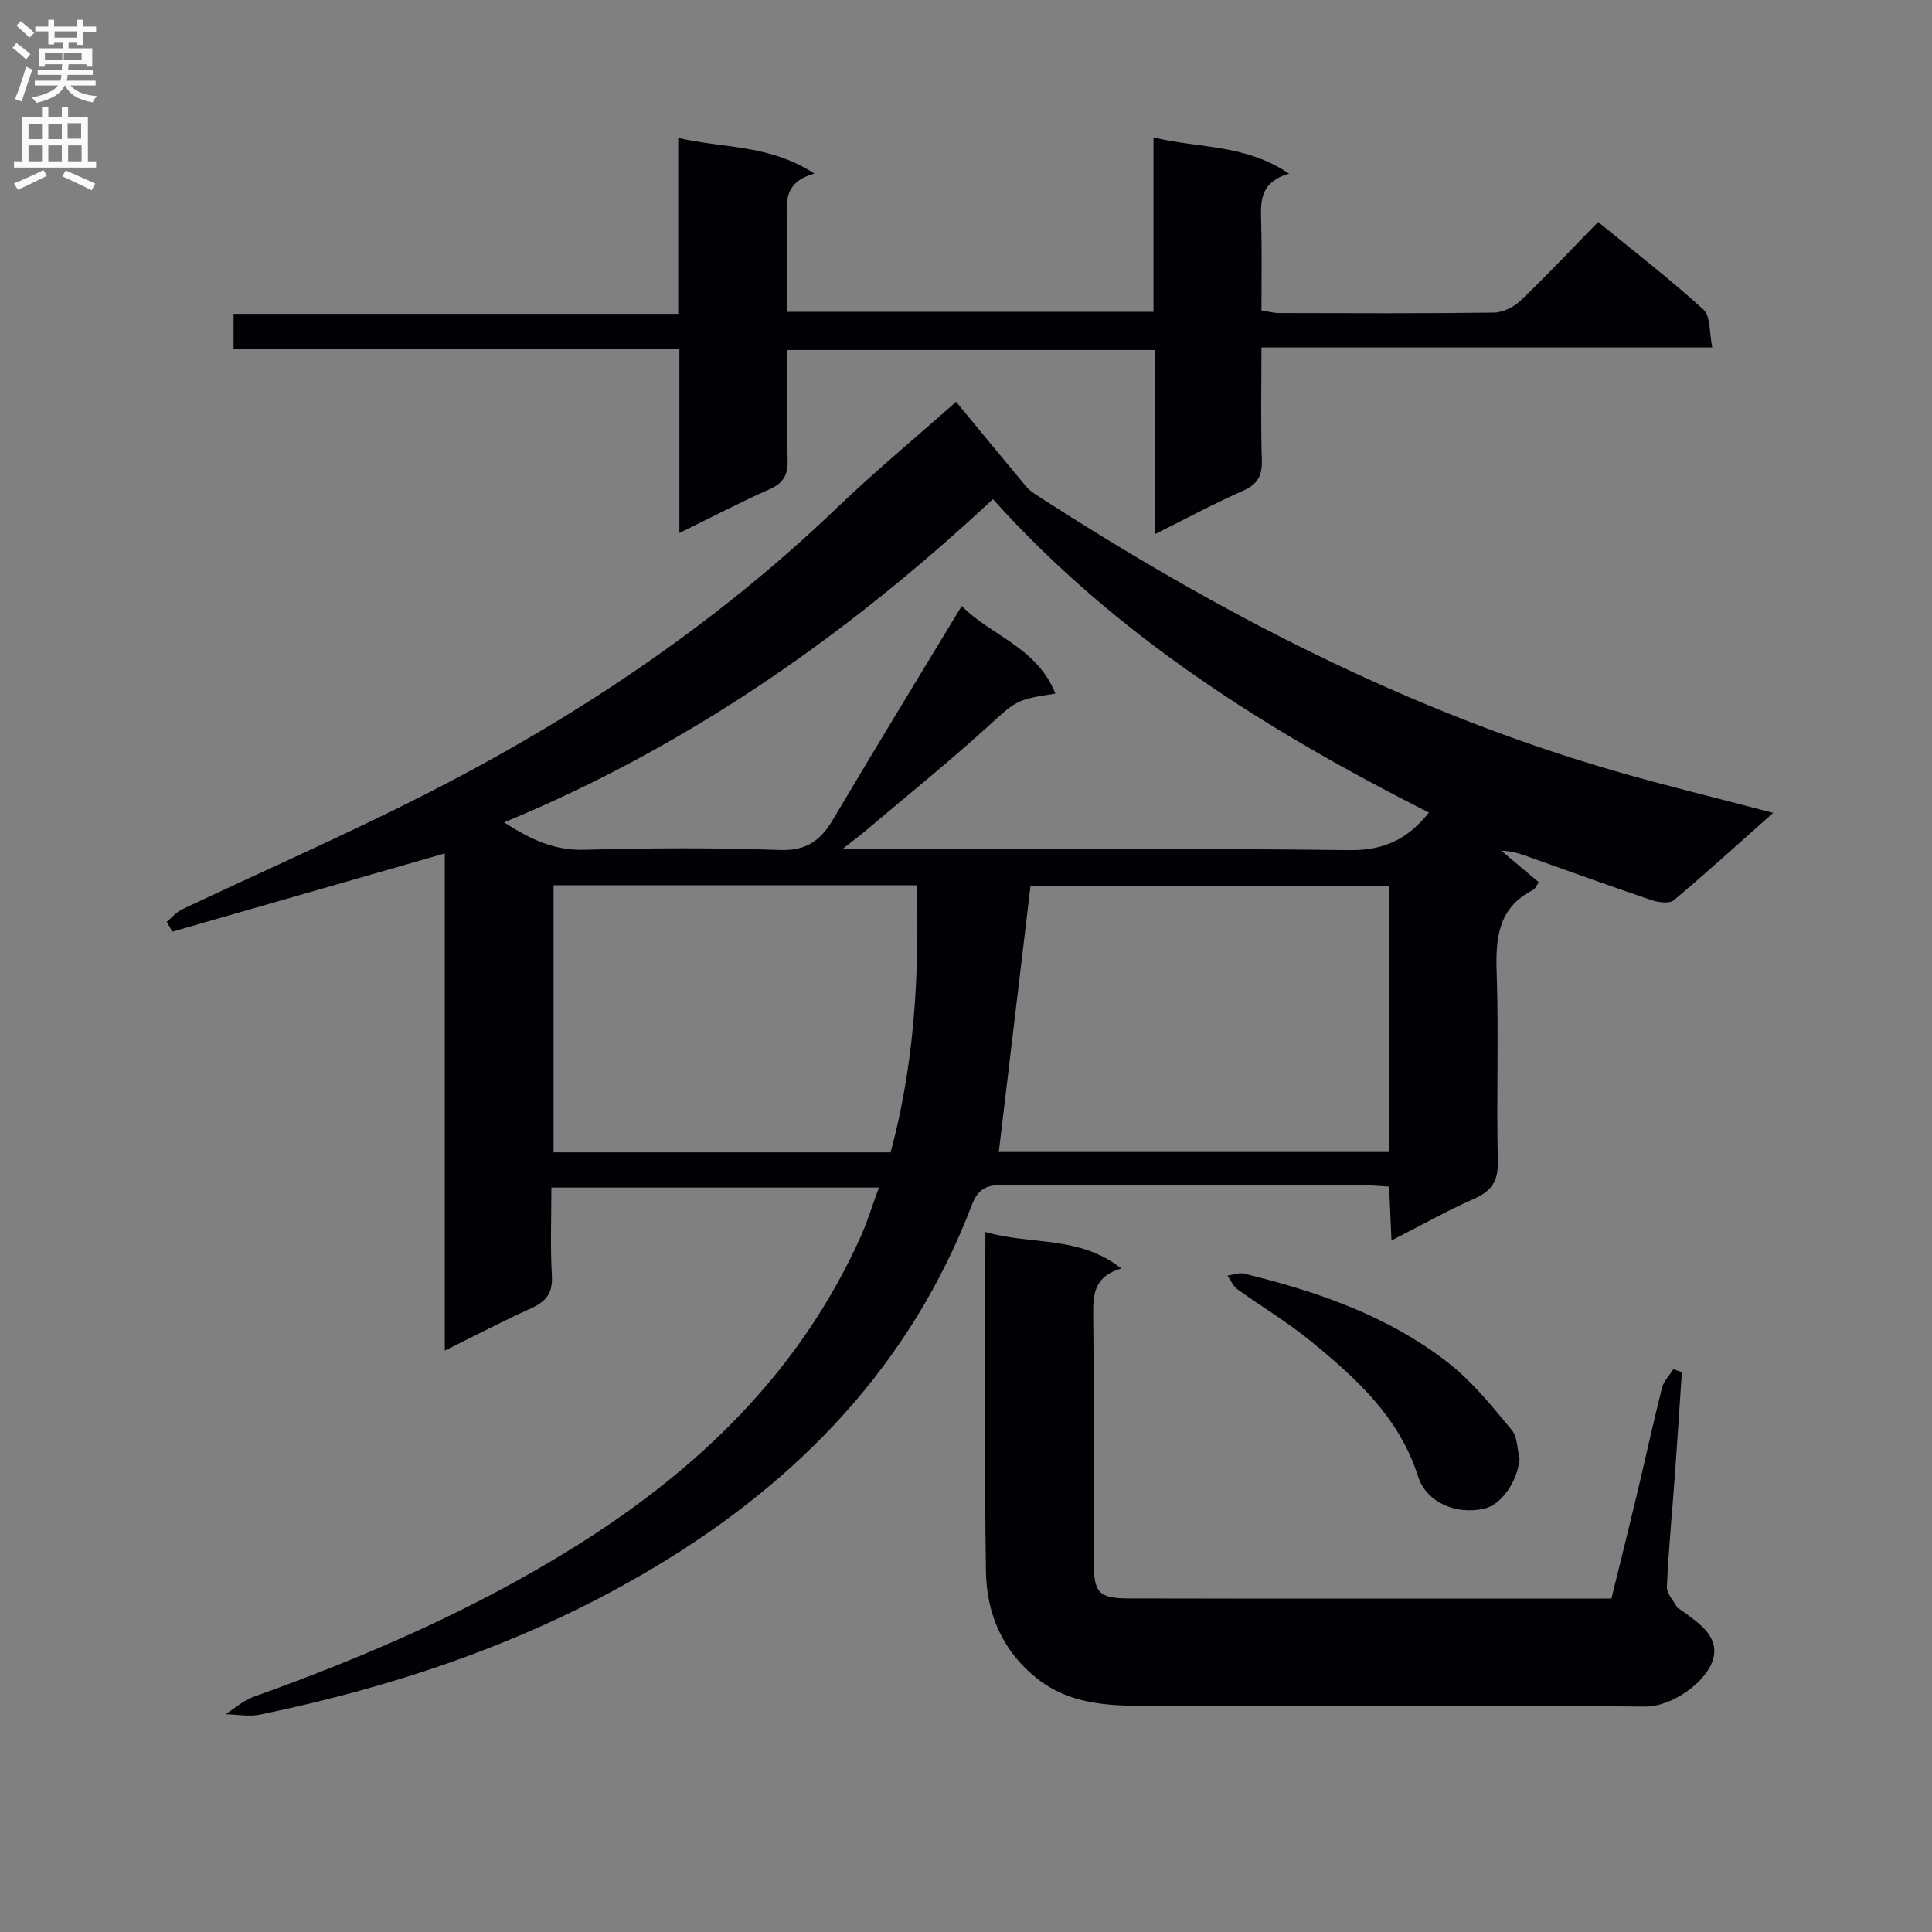
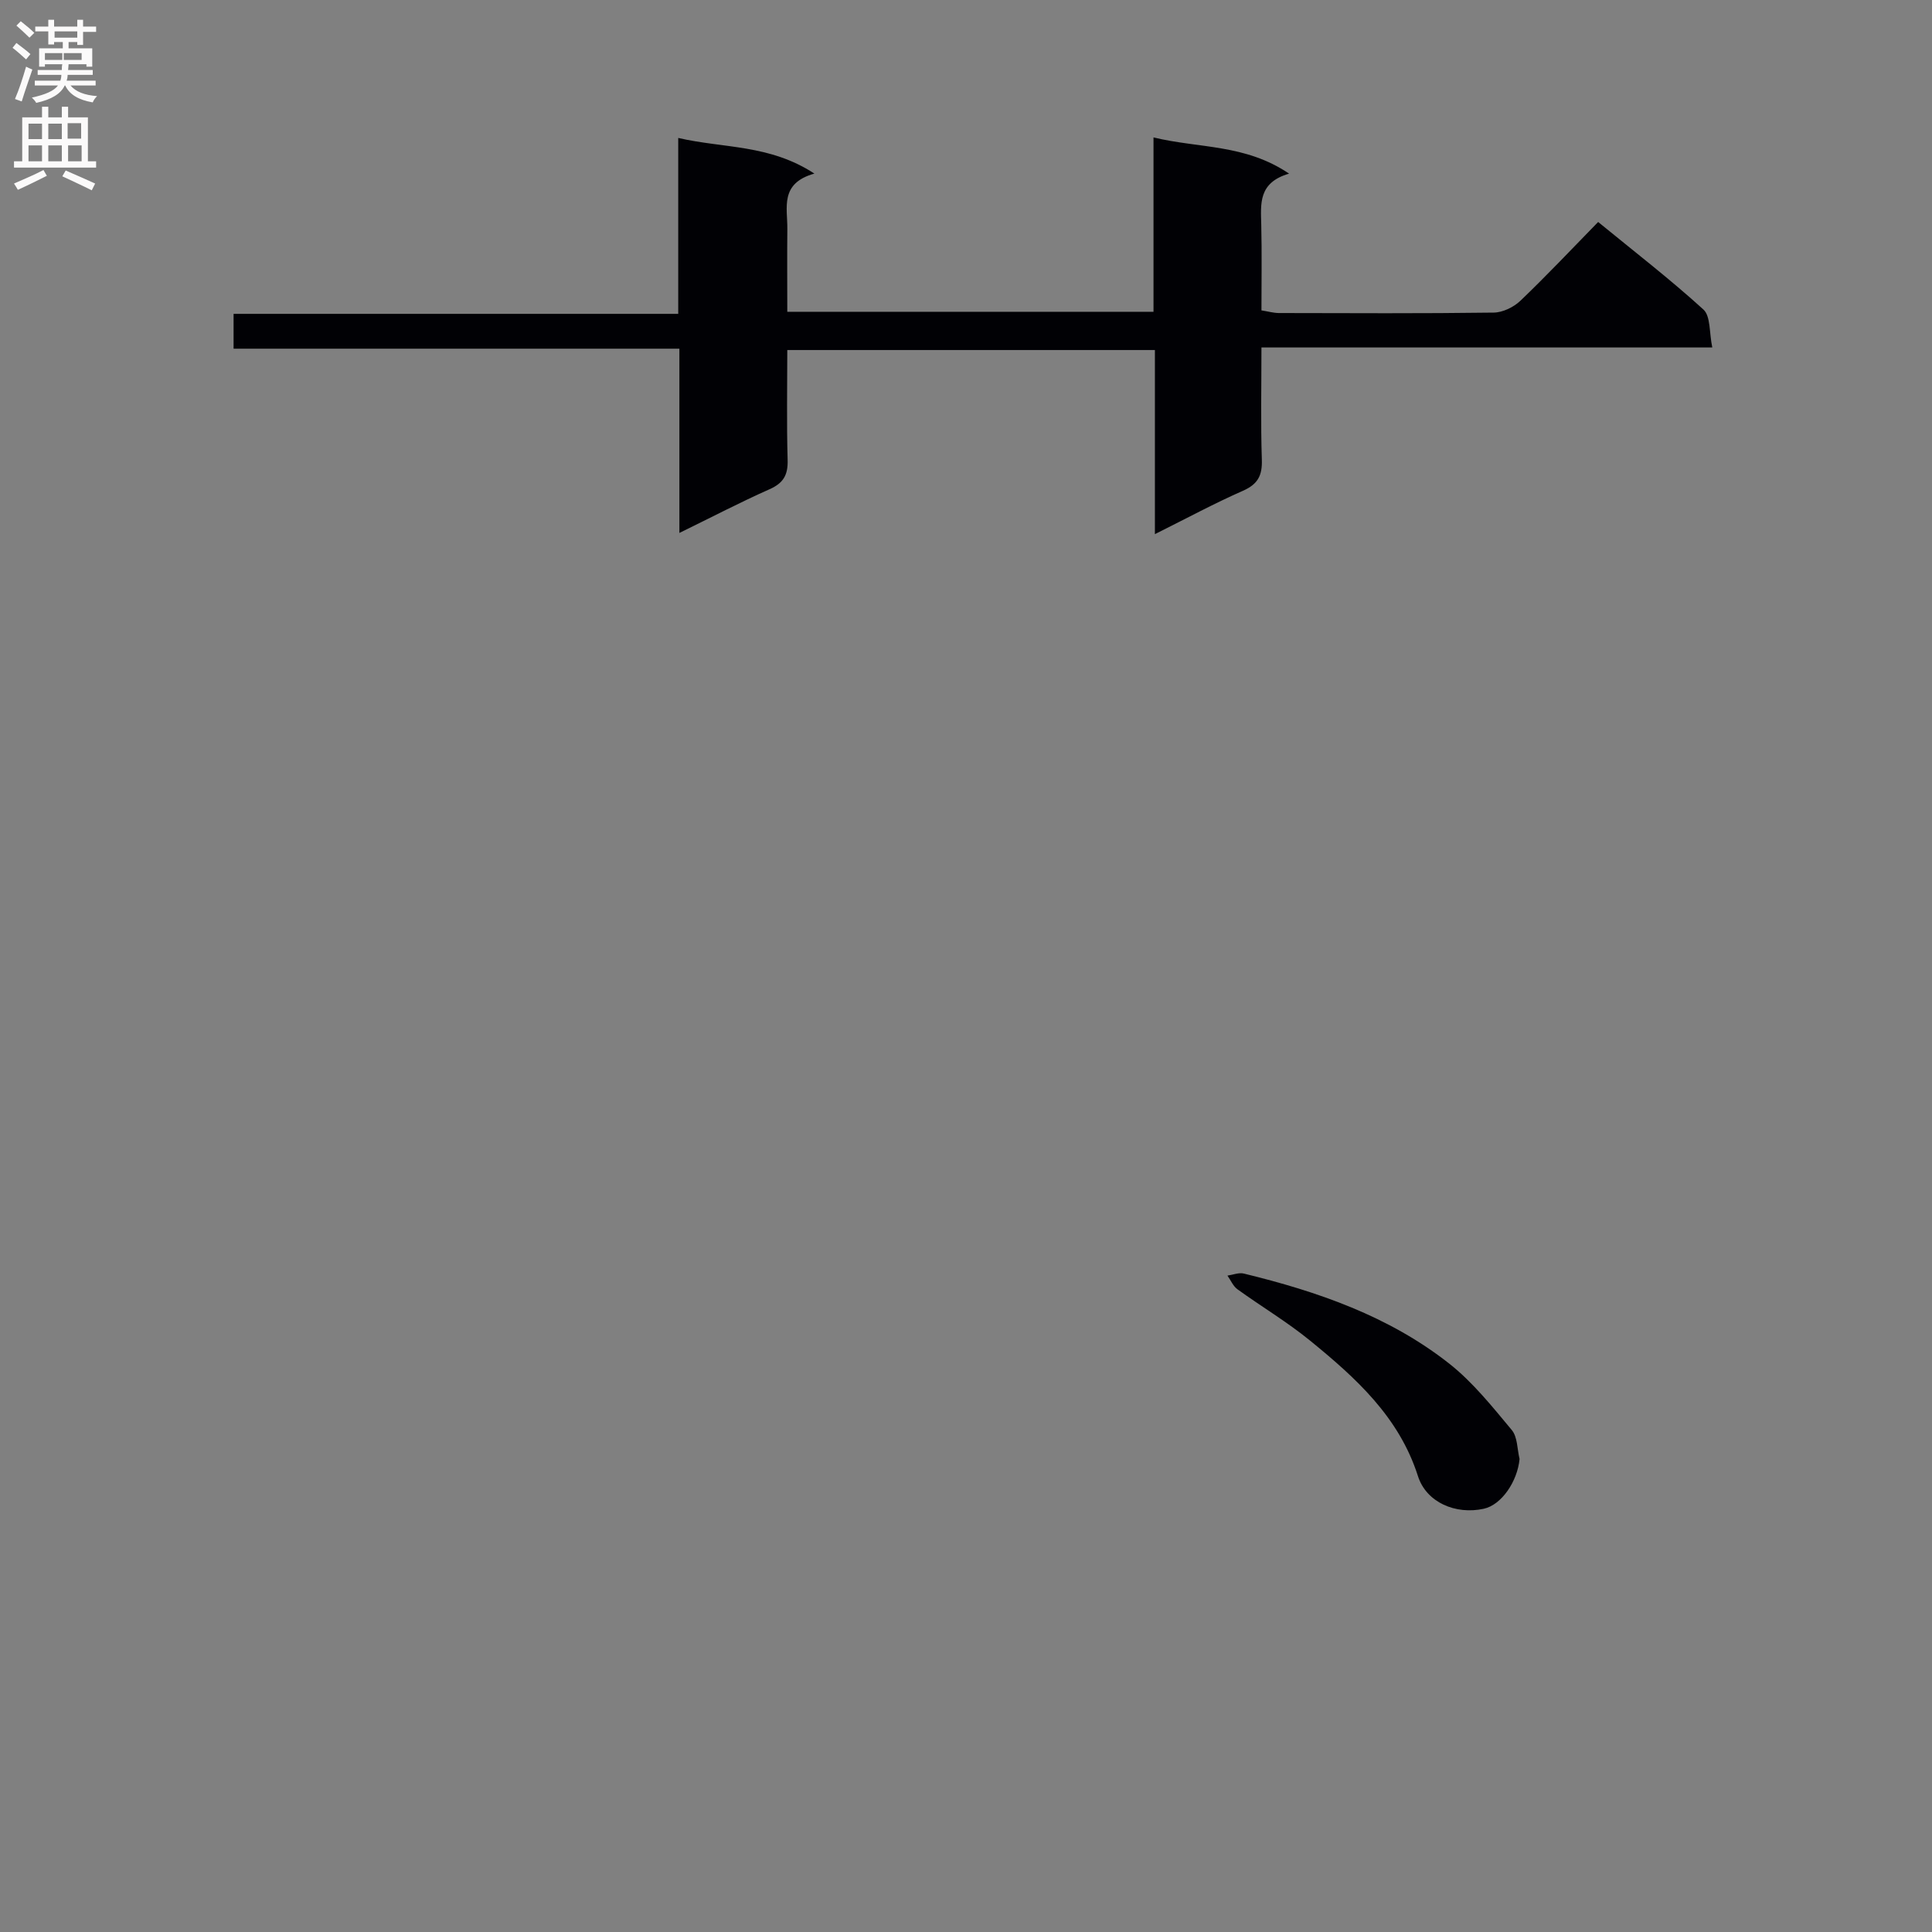
<svg xmlns="http://www.w3.org/2000/svg" enable-background="new 0 0 400 400" viewBox="0 0 400 400">
  <rect x="0" y="0" width="400" height="400" fill="#808080" stroke="none" />
  <g fill="#010105">
-     <path d="m197.95 83.18c3.84 4.66 9.13 11.11 14.47 17.51.62.74 1.46 1.34 2.28 1.87 37.43 24.21 76.68 44.64 119.7 57.09 10.51 3.04 21.17 5.6 32.72 8.64-7.19 6.39-13.76 12.38-20.56 18.08-.91.77-3.18.48-4.59 0-8.64-2.92-17.21-6.03-25.8-9.08-1.66-.59-3.34-1.15-5.33-1.14 2.51 2.11 5.03 4.22 7.73 6.49-.43.62-.66 1.35-1.15 1.6-7.24 3.68-7.8 9.95-7.55 17.17.44 12.98-.07 26 .24 38.99.1 4.14-1.28 6.19-4.93 7.8-5.6 2.47-10.95 5.49-17.09 8.62-.17-3.96-.32-7.32-.49-11.14-1.75-.1-3.36-.27-4.98-.27-25-.02-50 .05-75-.08-3.27-.02-5.11.76-6.35 4.01-12.65 33.12-35.77 57.18-65.73 75.12-25.33 15.18-52.89 24.57-81.69 30.53-2.28.47-4.76-.03-7.15-.08 1.91-1.22 3.68-2.85 5.76-3.59 23.21-8.3 45.71-18.05 66.69-31.17 25.53-15.97 46.4-36.12 58.98-63.96 1.42-3.15 2.43-6.5 3.84-10.32-22.66 0-44.85 0-67.81 0 0 6.08-.25 12.18.1 18.25.21 3.6-1.2 5.34-4.28 6.74-5.83 2.64-11.52 5.62-17.89 8.76 0-34.96 0-69.05 0-102.93-18.99 5.45-37.7 10.83-56.4 16.2-.39-.67-.78-1.35-1.17-2.02 1.04-.87 1.95-2 3.13-2.57 16.67-7.9 33.59-15.3 50.03-23.65 31.31-15.89 60.31-35.23 85.75-59.66 7.68-7.34 15.88-14.15 24.52-21.81zm7.62 20.16c-30 28-62.83 51.07-101.2 66.92 5.71 3.7 10.57 5.85 16.64 5.68 13.48-.38 27-.44 40.48.04 5.54.2 8.44-2.01 11.03-6.39 8.69-14.7 17.61-29.27 26.6-44.14 5.73 5.98 15.61 8.52 19.38 18.15-8.34 1.26-8.11 1.51-14.39 7.19-8.01 7.25-16.42 14.04-24.67 21.02-1.28 1.08-2.62 2.08-5.07 4.02h7.08c32.65 0 65.31-.23 97.96.18 7.11.09 12.06-2.28 16.43-7.77-33.32-16.87-64.67-36.43-90.27-64.9zm1.22 135.17h80.76c0-18.53 0-36.75 0-55.11-25.26 0-50.25 0-74.19 0-2.22 18.68-4.39 36.86-6.57 55.11zm-16.99-55.23c-25.37 0-50.24 0-75.19 0v55.3h69.79c4.87-18.13 5.95-36.39 5.4-55.3z" />
    <path d="m239.11 110.59c0-13.16 0-25.44 0-38.12-25.36 0-50.4 0-76.11 0 0 7.55-.15 15.15.07 22.75.09 3.11-.86 4.79-3.74 6.07-6.04 2.68-11.91 5.75-18.67 9.05 0-13.04 0-25.41 0-38.15-31.09 0-61.52 0-92.3 0 0-2.46 0-4.53 0-7.21h92.06c0-12.18 0-23.78 0-36.42 9.47 2.19 18.86 1.29 28.19 7.38-7.23 2.02-5.55 7.08-5.6 11.48-.06 5.62-.01 11.24-.01 17.13h75.82c0-11.81 0-23.54 0-36.1 9.45 2.3 18.95 1.33 28.07 7.5-6.42 1.87-5.86 6.26-5.76 10.6.14 5.81.04 11.63.04 17.71 1.39.22 2.48.54 3.58.55 14.83.03 29.66.11 44.49-.09 1.88-.02 4.15-1.12 5.54-2.45 5.4-5.16 10.53-10.61 16.1-16.31 7.6 6.22 14.95 11.89 21.79 18.12 1.52 1.38 1.19 4.79 1.84 7.86-31.4 0-61.99 0-93.34 0 0 8.05-.17 15.65.08 23.24.11 3.28-.83 5.07-3.91 6.43-5.89 2.59-11.57 5.66-18.23 8.98z" />
-     <path d="m204.01 255.07c9.41 2.75 19.46.67 28.14 7.56-5.63 1.64-5.86 5.32-5.81 9.62.19 16.99.04 33.99.1 50.99.02 6.61.98 7.69 7.46 7.7 32.99.07 65.98.03 99.73.03 1.73-7.05 3.51-14.19 5.22-21.35 1.77-7.42 3.39-14.88 5.25-22.28.35-1.39 1.55-2.58 2.35-3.86.59.2 1.17.41 1.76.61-.47 7.01-.91 14.02-1.42 21.03-.57 7.79-1.32 15.58-1.68 23.38-.07 1.41 1.38 2.89 2.15 4.33.07.13.28.17.42.26 3.6 2.63 8.29 5.44 7.04 10.27-1.22 4.73-8.43 10.02-14.18 9.97-34.66-.34-69.32-.17-103.98-.16-7.73 0-15.32-.53-21.74-5.56-7.18-5.63-10.56-13.44-10.69-22.18-.35-23.13-.12-46.28-.12-70.36z" />
    <path d="m314.61 302.07c-.45 4.68-3.75 9.5-7.4 10.3-5.85 1.28-11.9-1.31-13.64-6.76-3.91-12.26-12.89-20.35-22.32-28.04-4.75-3.88-10.07-7.04-15.05-10.64-.9-.65-1.39-1.87-2.07-2.83 1.14-.16 2.37-.68 3.4-.42 15.27 3.72 30.05 8.81 42.54 18.66 4.88 3.85 8.89 8.89 12.91 13.71 1.22 1.44 1.13 3.98 1.63 6.02z" />
  </g>
  <path d="m2.6 9.9.8-1c.9.7 1.9 1.4 2.9 2.3l-.9 1.1c-1.1-1-2-1.8-2.8-2.4zm.5 10.6c.9-2.1 1.6-4.3 2.3-6.7.4.2.8.4 1.3.6-.7 2.1-1.5 4.3-2.2 6.6zm.3-15.2.9-.9c1 .8 2 1.6 2.8 2.4l-1 1c-.9-.9-1.8-1.7-2.7-2.5zm12.6-1.2h1.2v1.4h2.7v1.1h-2.7v2.7h-1.2v-.6h-1.8v1.3h4.9v3.8h-1.2v-.5h-3.7c0 .4-.1.9-.1 1.2h5.1v1h-5.2c0 .5-.1.9-.2 1.2h6v1h-5.2c1.1 1.3 2.9 2 5.5 2.2-.4.4-.7.8-.9 1.3-2.9-.5-4.8-1.6-5.7-3.5h-.1c-.8 1.7-2.7 2.9-5.9 3.6-.2-.4-.6-.8-.9-1.1 2.8-.6 4.6-1.4 5.4-2.5h-4.8v-1h5.3c.1-.3.2-.7.2-1.2h-4.9v-1h5c0-.4 0-.8.1-1.2h-3.6v.5h-1.2v-3.8h4.9v-1.3h-1.8v.5h-1.2v-2.7h-2.7v-1h2.7v-1.4h1.2v1.4h4.8zm-6.7 8.3h3.6c0-.4 0-.9 0-1.4h-3.6zm1.9-4.6h4.8v-1.3h-4.7v1.3zm6.7 3.2h-4.7v1.4h3.7v-1.4z" fill="#fbfafa" />
  <path d="m8.7 22.1h1.3v2.2h2.8v-2.2h1.3v2.2h4.1v9.1h1.7v1.3h-17v-1.3h1.7v-9.1h4.1zm.3 13.1.7 1.2c-1.8.9-3.8 1.9-6 2.9-.2-.4-.5-.8-.8-1.3 2.3-1 4.4-1.9 6.1-2.8zm-3.1-6.4h2.8v-3.2h-2.8zm0 4.6h2.8v-3.3h-2.8zm4.1-4.6h2.8v-3.2h-2.8zm0 4.6h2.8v-3.3h-2.8zm3.6 1.9c2.1.9 4.1 1.8 6.1 2.7l-.7 1.4c-2.2-1.1-4.2-2-6.1-2.9zm3.2-9.8h-2.8v3.2h2.8v-3.1zm-2.7 7.9h2.8v-3.3h-2.8z" fill="#fbfafa" />
</svg>